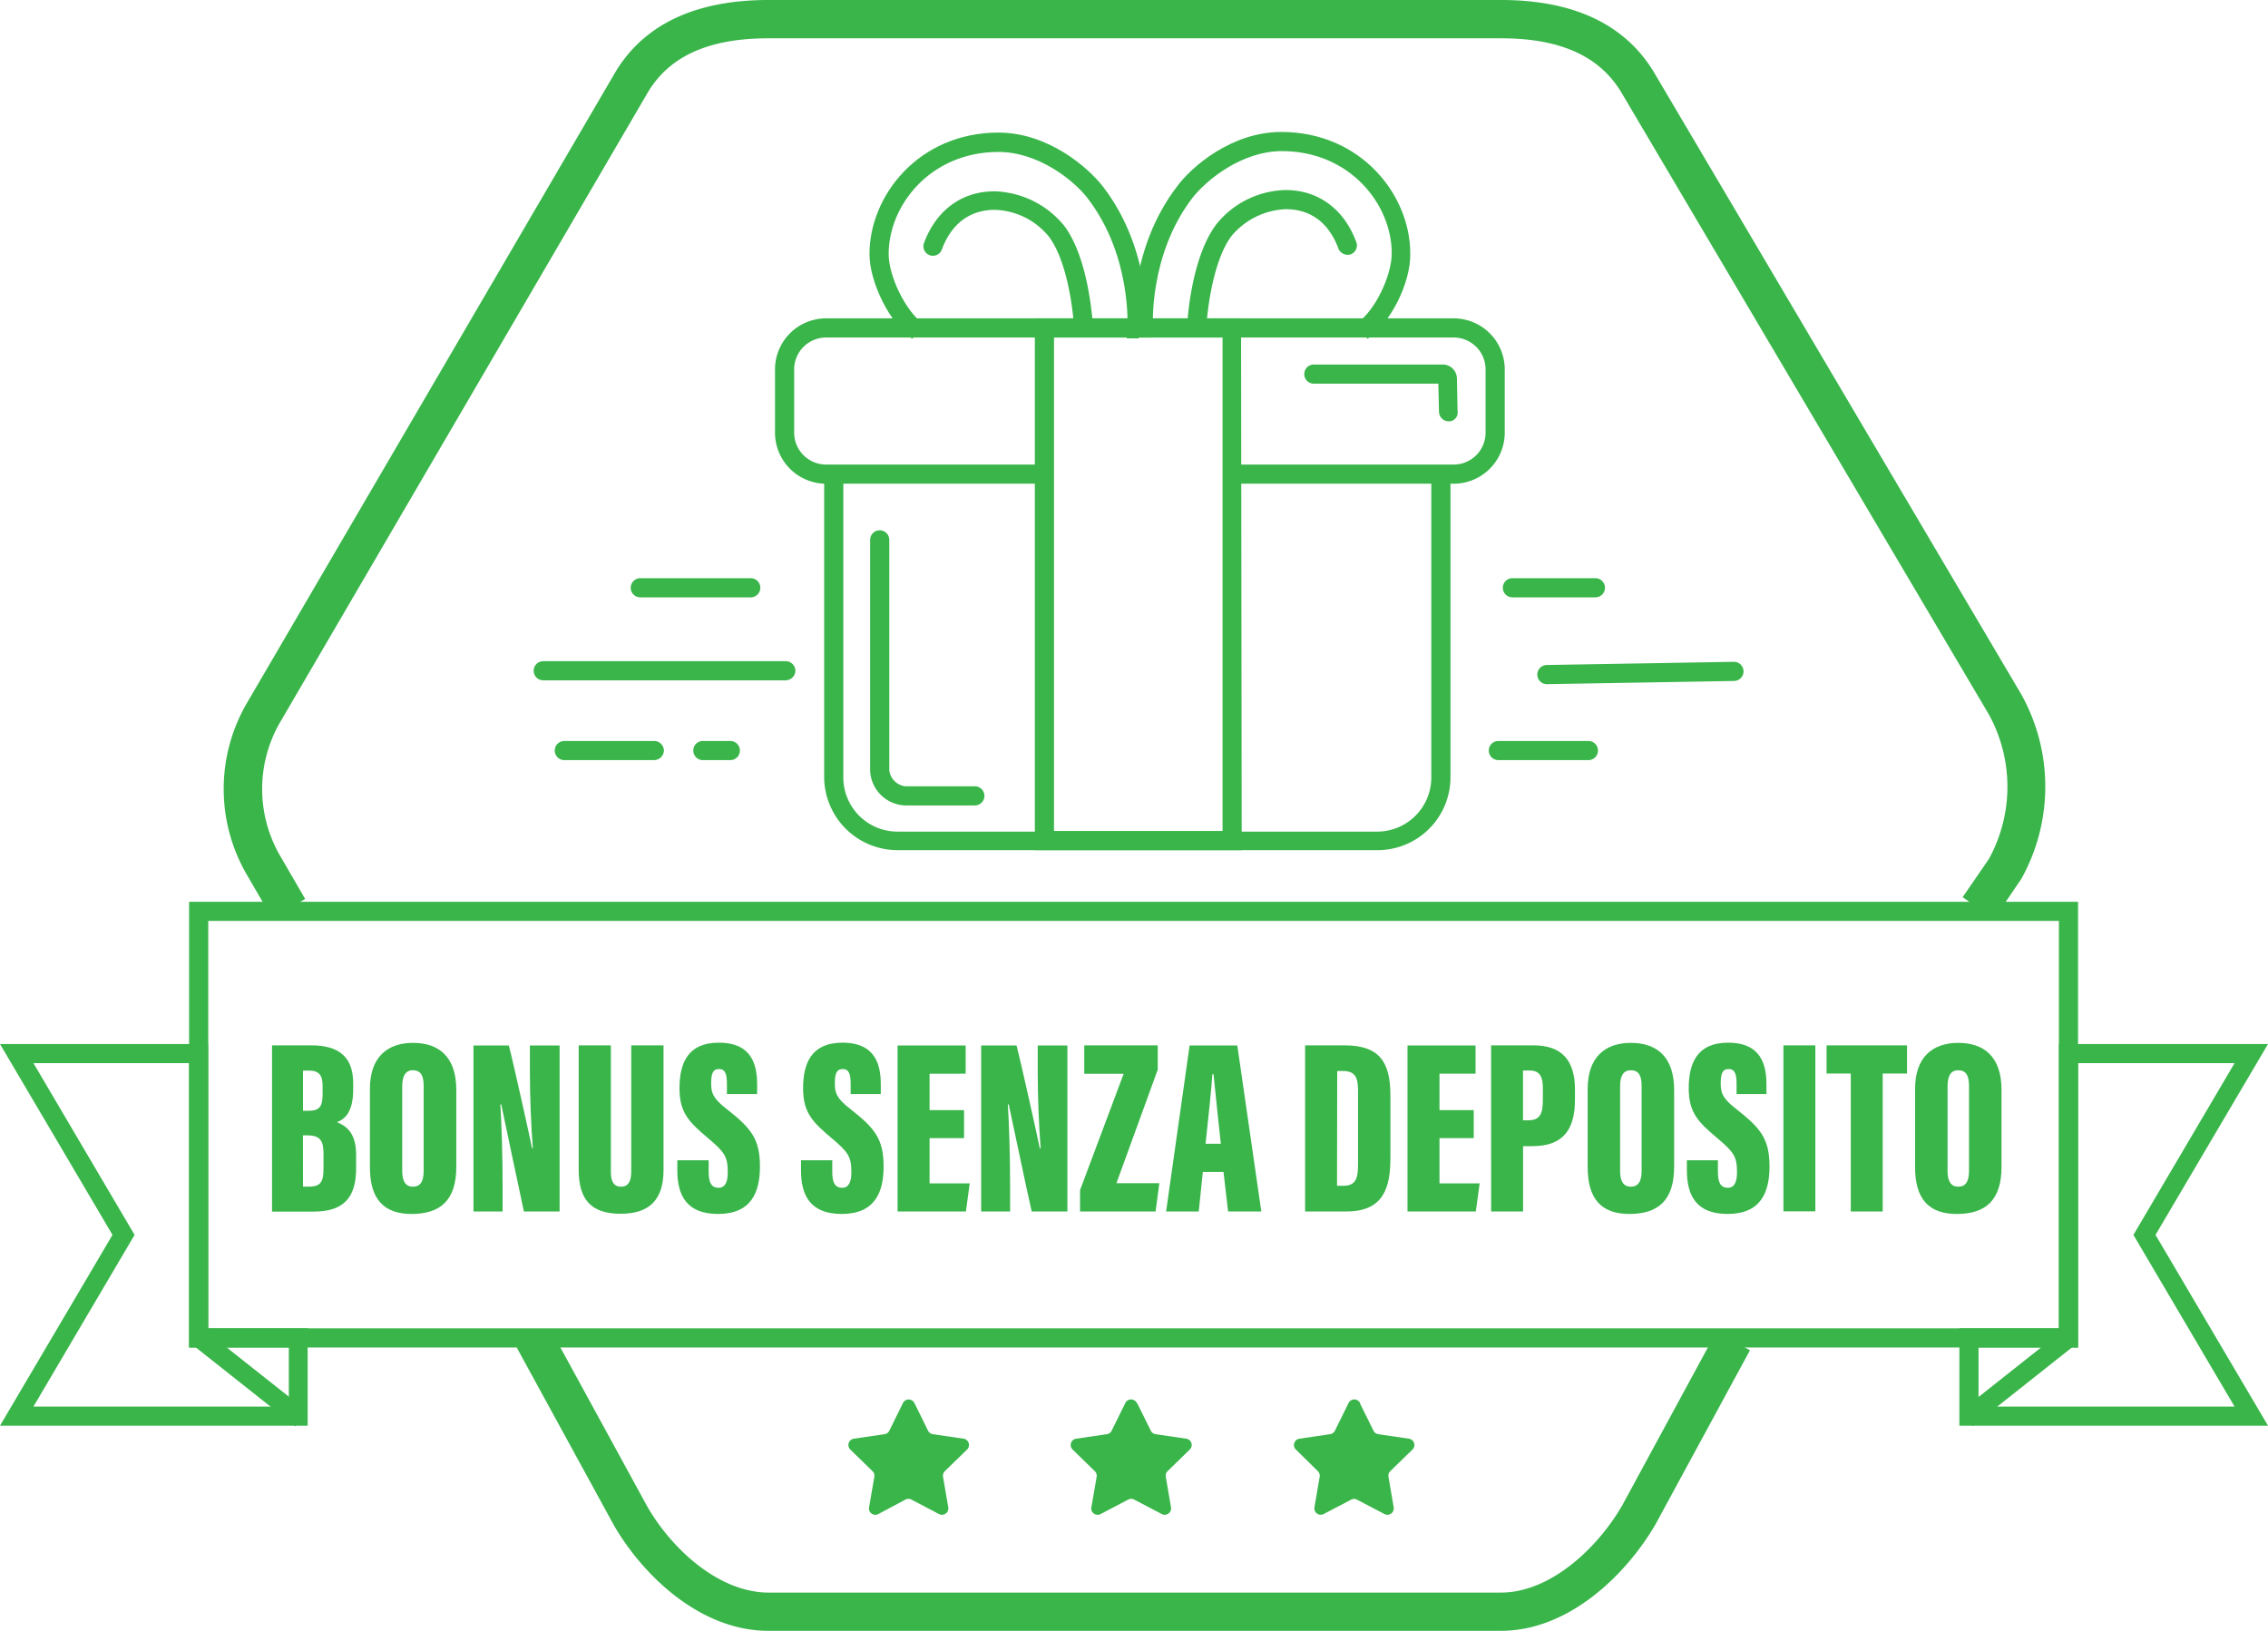
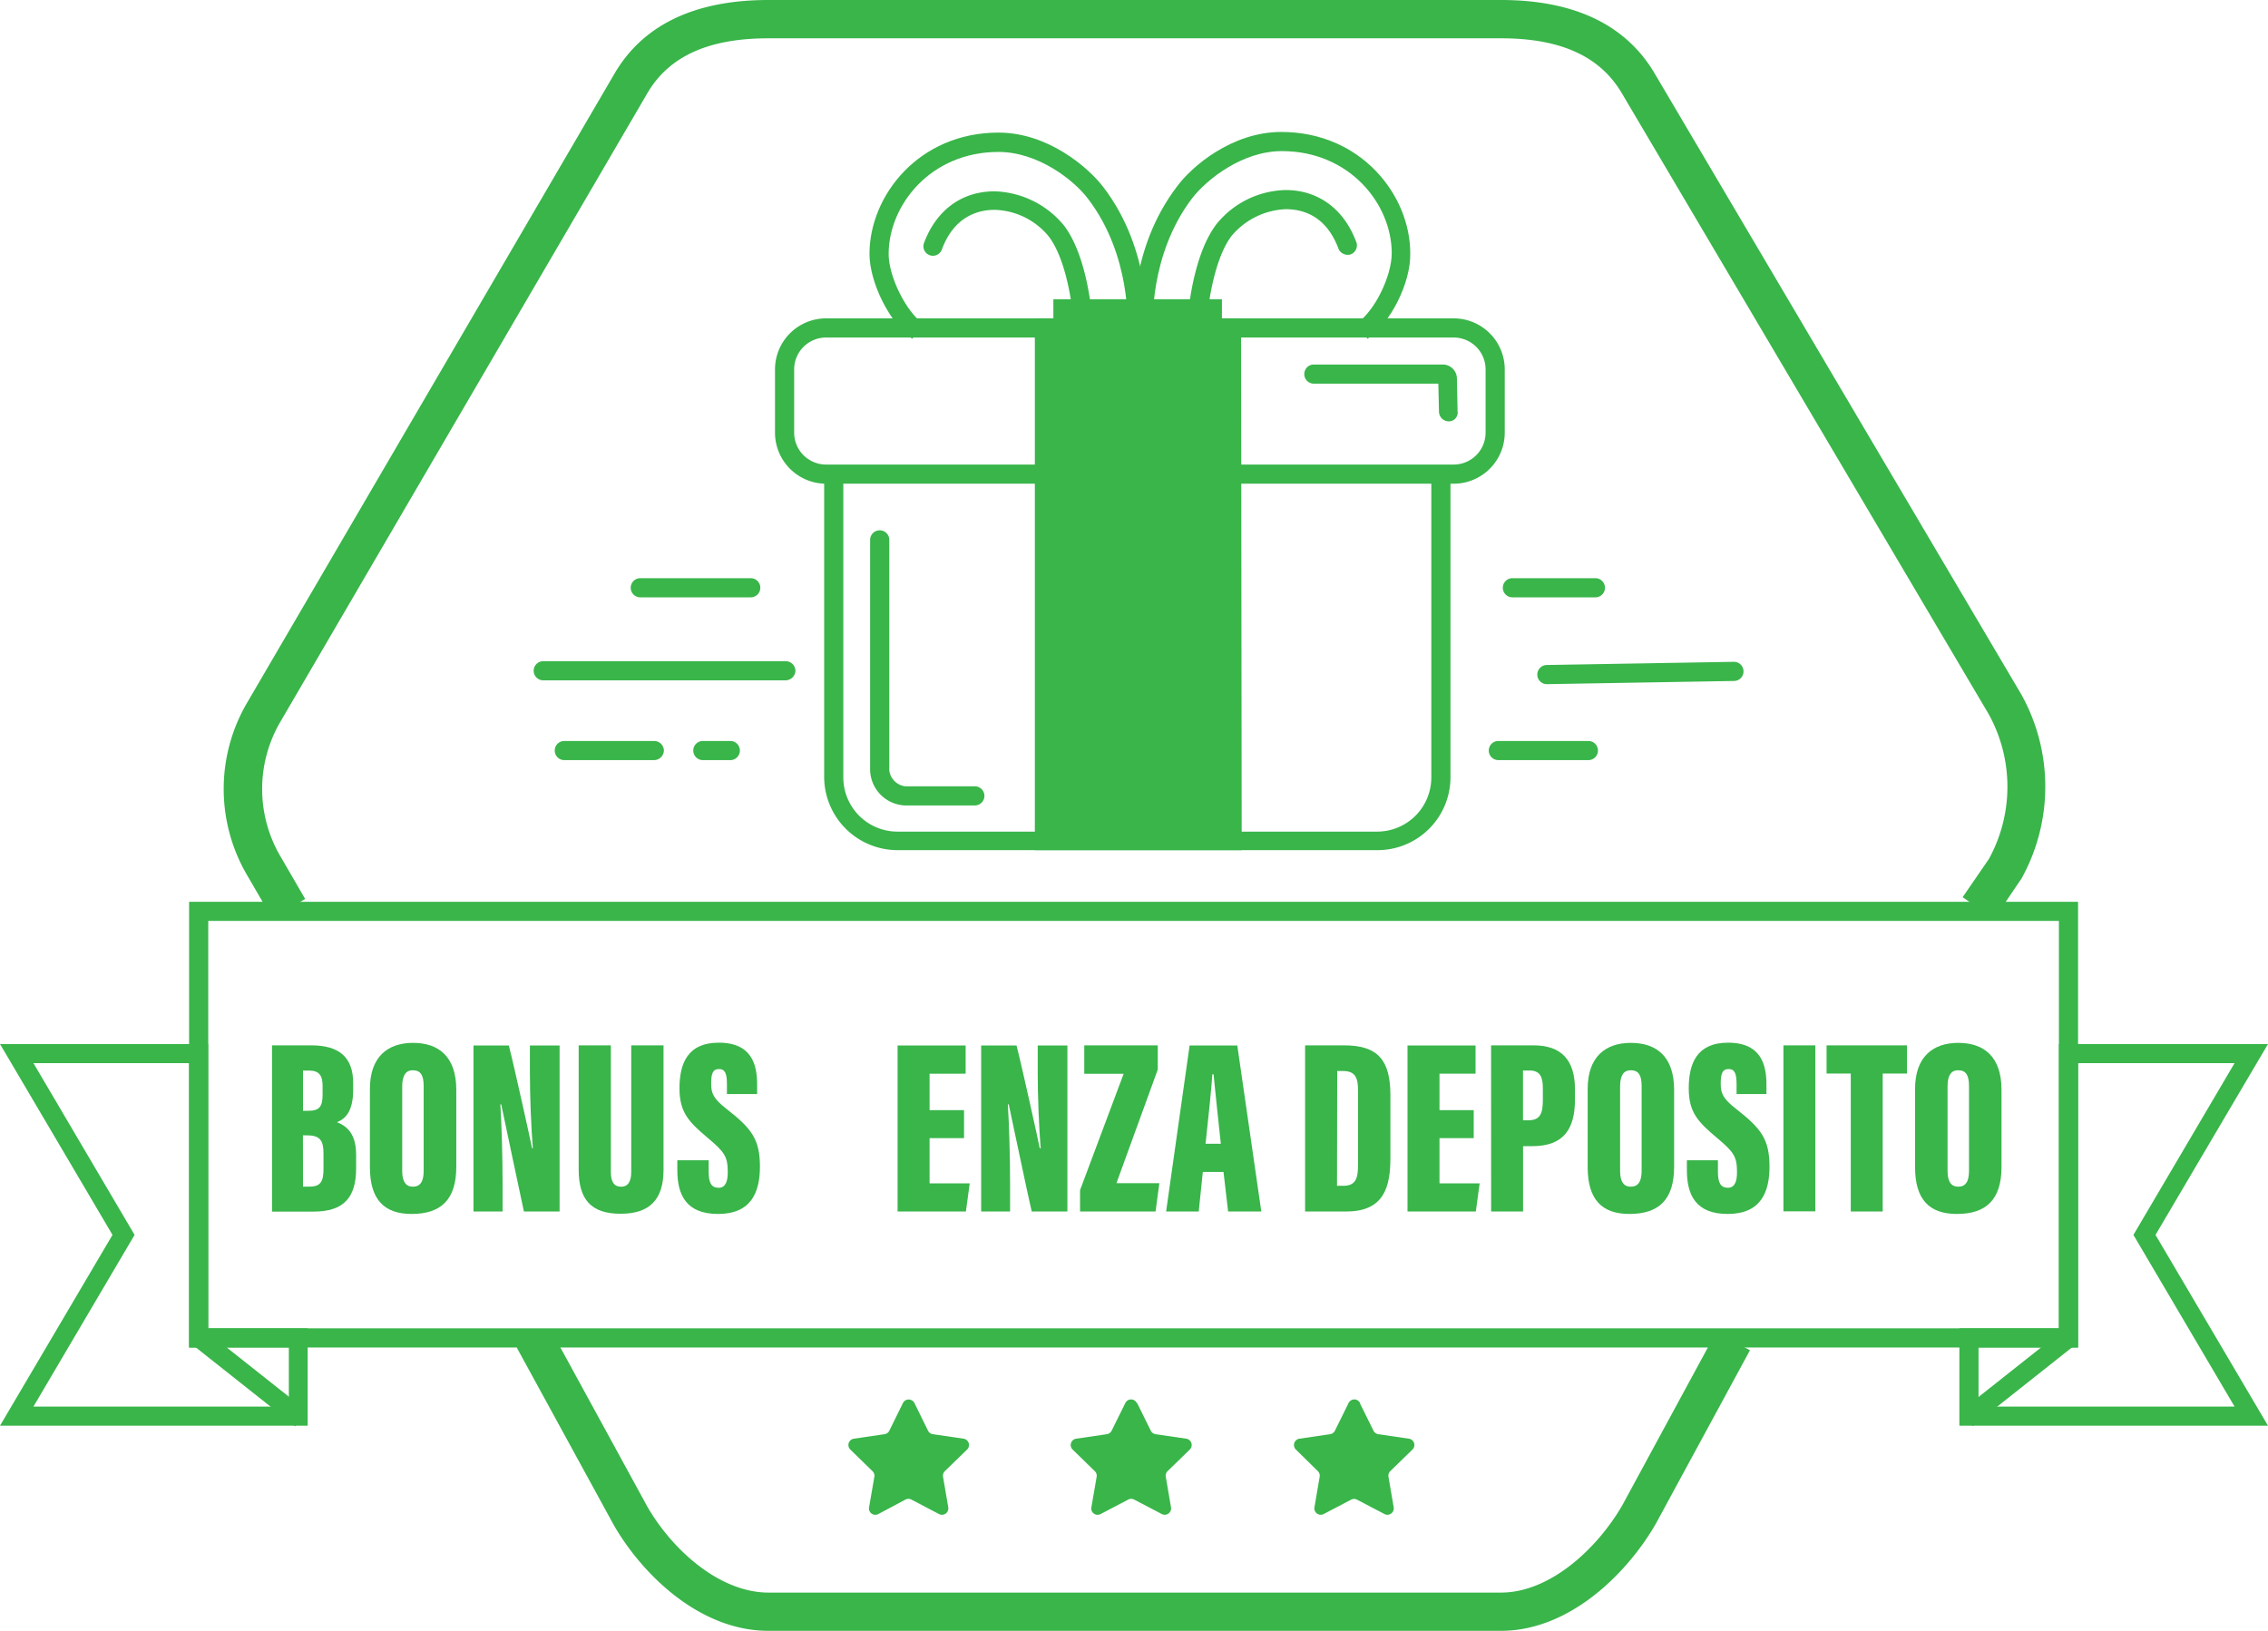
<svg xmlns="http://www.w3.org/2000/svg" viewBox="0 0 355.24 255.46">
  <defs>
    <style>.cls-1{fill:#39b54a;}</style>
  </defs>
  <g id="Layer_2" data-name="Layer 2">
    <g id="Layer_1-2" data-name="Layer 1">
      <path class="cls-1" d="M143.24,219.8l2.12,4.31a1,1,0,0,0,.77.55l4.76.7a1,1,0,0,1,.88,1.11,1,1,0,0,1-.32.62L148,230.44a1,1,0,0,0-.29.9l.81,4.74a1,1,0,0,1-.77,1.18,1,1,0,0,1-.71-.11l-4.25-2.23a1,1,0,0,0-1,0l-4.18,2.23a1,1,0,0,1-1.37-.36,1,1,0,0,1-.11-.71l.82-4.74a1,1,0,0,0-.3-.9l-3.44-3.35a1,1,0,0,1-.06-1.41,1,1,0,0,1,.62-.32l4.76-.7a1,1,0,0,0,.77-.55l2.12-4.31a1,1,0,0,1,1.33-.48A1,1,0,0,1,143.24,219.8Z" />
      <path class="cls-1" d="M178.12,219.8l2.13,4.31a1,1,0,0,0,.76.55l4.76.7a1,1,0,0,1,.88,1.11,1,1,0,0,1-.32.62l-3.44,3.35a1,1,0,0,0-.29.9l.81,4.74a1,1,0,0,1-.78,1.18,1,1,0,0,1-.69-.11l-4.26-2.23a1,1,0,0,0-1,0l-4.25,2.23a1,1,0,0,1-1.37-.36,1,1,0,0,1-.11-.71l.82-4.74a1,1,0,0,0-.3-.9l-3.44-3.35a1,1,0,0,1-.06-1.41,1,1,0,0,1,.63-.32l4.75-.7a1,1,0,0,0,.77-.55l2.13-4.31a1,1,0,0,1,1.82,0Z" />
      <path class="cls-1" d="M213,219.8l2.13,4.31a1,1,0,0,0,.76.55l4.76.7a1,1,0,0,1,.88,1.11,1,1,0,0,1-.32.62l-3.44,3.35a1,1,0,0,0-.29.9l.81,4.74a1,1,0,0,1-.78,1.18,1,1,0,0,1-.69-.11l-4.26-2.23a1,1,0,0,0-.94,0l-4.26,2.23a1,1,0,0,1-1.36-.38,1,1,0,0,1-.11-.69l.81-4.74a1,1,0,0,0-.29-.9L203,227.09a1,1,0,0,1-.06-1.41,1,1,0,0,1,.63-.32l4.75-.7a1,1,0,0,0,.77-.55l2.13-4.31a1,1,0,0,1,1.82,0Z" />
      <path class="cls-1" d="M235.1,255.46H120.35c-10.81,0-19.79-8.9-24.19-16.53L80.94,211.09l5.27-2.88L101.39,236c3.85,6.68,11.23,13.47,19,13.47H235.1c7.67,0,15.07-6.87,19-13.67l14.72-27.15,5.28,2.86-14.77,27.22C254.85,246.48,245.85,255.46,235.1,255.46Zm77.25-111.53-4.94-3.39,4.12-6a23.5,23.5,0,0,0-.06-22.71L254.11,14.74c-3.4-5.89-9.61-8.74-19-8.74H120.35c-9.41,0-15.63,2.84-19,8.68L44,112.92a20.85,20.85,0,0,0,0,21.35l3.8,6.55-5.19,3-3.8-6.55a26.71,26.71,0,0,1,0-27.37L96.17,11.67C100.62,3.93,108.77,0,120.35,0H235.1c11.57,0,19.71,3.94,24.19,11.71l57.33,97.1a29.68,29.68,0,0,1,0,28.83l-.13.19Z" />
      <path class="cls-1" d="M48.19,223.33H0l17.62-29.89L0,163.54h32.6v44.54H48.19Zm-42.95-3h40v-9.25H29.62V166.54H5.24l15.84,26.9Z" />
      <rect class="cls-1" x="37.51" y="205.33" width="3" height="20.88" transform="translate(-154.37 112.41) rotate(-51.63)" />
      <path class="cls-1" d="M355.24,223.33H306.9V208.08h15.59V163.54h32.75l-17.62,29.9Zm-45.34-3H350l-15.84-26.89L350,166.54H325.49v44.54H309.9Z" />
      <rect class="cls-1" x="305.79" y="214.23" width="20.88" height="3" transform="translate(-65.61 242.96) rotate(-38.38)" />
      <path class="cls-1" d="M325.49,211.08H29.62V141.26H325.49Zm-292.87-3H322.49V144.26H32.62Z" />
      <path class="cls-1" d="M227.69,75.77h-34.1v-3h34.1a5,5,0,0,0,5-5v-9.9a5,5,0,0,0-5-5h-98.3a5,5,0,0,0-5,5v9.9a5,5,0,0,0,5,5h33.7v3h-33.7a8,8,0,0,1-8-8v-9.9a8,8,0,0,1,8-8h98.3a8,8,0,0,1,8,8v9.9A8,8,0,0,1,227.69,75.77Z" />
      <path class="cls-1" d="M226.89,66a1.54,1.54,0,0,1-1.5-1.5l-.1-4.4h-19.5a1.5,1.5,0,0,1,0-3H226a2.22,2.22,0,0,1,2.2,2.2l.1,5.1a1.37,1.37,0,0,1-1.4,1.6Z" />
-       <path class="cls-1" d="M194.49,133.17h-32.4V49.87h32.3Zm-29.4-3h26.4V52.87h-26.4Z" />
+       <path class="cls-1" d="M194.49,133.17h-32.4V49.87h32.3m-29.4-3h26.4V52.87h-26.4Z" />
      <path class="cls-1" d="M215.69,133.17h-75.1a11.5,11.5,0,0,1-11.5-11.5V74.27h3v47.5a8.49,8.49,0,0,0,8.5,8.5h75.1a8.49,8.49,0,0,0,8.5-8.5V74.27h3v47.5A11.42,11.42,0,0,1,215.69,133.17Z" />
      <path class="cls-1" d="M169.69,52.17a1.45,1.45,0,0,1-1.5-1.4c0-.1-.6-9.3-3.9-13.7a11.33,11.33,0,0,0-8.5-4.2c-2.7,0-6.4,1.1-8.3,6.3a1.49,1.49,0,0,1-2.8-1c1.9-5.2,5.9-8.2,11.1-8.2a14.62,14.62,0,0,1,10.9,5.4c3.9,5.2,4.4,15,4.5,15.4a1.46,1.46,0,0,1-1.3,1.6c-.1-.2-.1-.2-.2-.2Z" />
      <path class="cls-1" d="M142.89,53.07c-3.5-2.4-6.7-8.8-6.7-13.3,0-9.1,7.7-19,20.2-19,7.8,0,14.1,5.5,16.4,8.5,7.6,9.9,6.8,21.8,6.8,22.3l-1.2-.1V53h-1.9l.1-1.6c0-.1.7-11.3-6.2-20.3-2.2-2.9-7.8-7.3-14-7.3-10.6,0-17.2,8.3-17.2,16,0,3.5,2.7,9,5.4,10.9Z" />
      <path class="cls-1" d="M187.49,52.17h0a1.5,1.5,0,0,1-1.5-1.6h0c0-.4.6-10.2,4.5-15.4a14.3,14.3,0,0,1,10.9-5.4c5.1,0,9.2,3,11.1,8.3a1.51,1.51,0,0,1-1,1.8,1.61,1.61,0,0,1-1.8-.8c-1.9-5.2-5.5-6.3-8.3-6.3a11.67,11.67,0,0,0-8.5,4.2c-3.3,4.4-3.9,13.7-3.9,13.7A1.54,1.54,0,0,1,187.49,52.17Z" />
      <path class="cls-1" d="M214.19,53.07l-1.6-2.5c2.7-1.8,5.4-7.3,5.4-10.9,0-7.7-6.6-16-17.2-16-6.2,0-11.7,4.4-14,7.3-6.9,9-6.2,20.2-6.2,20.3l.1,1.6h-1.9v-1.5l-1.2.1c0-.5-.8-12.4,6.8-22.3,2.2-3,8.5-8.5,16.3-8.5,12.5,0,20.2,9.9,20.2,19C221,44.27,217.79,50.67,214.19,53.07Z" />
      <path class="cls-1" d="M152.69,126.17h-10.9a5.69,5.69,0,0,1-5.5-5.5V84.57a1.5,1.5,0,0,1,3,0v36.1a2.87,2.87,0,0,0,2.5,2.5h10.9a1.5,1.5,0,0,1,0,3Z" />
      <path class="cls-1" d="M242.29,107.17a1.5,1.5,0,0,1,0-3l29.3-.5h0a1.5,1.5,0,0,1,0,3l-29.3.5Z" />
      <path class="cls-1" d="M248.79,119.07h-14.1a1.5,1.5,0,0,1,0-3h14.1a1.5,1.5,0,1,1,0,3Z" />
      <path class="cls-1" d="M102.39,119.07h-14a1.5,1.5,0,1,1,0-3h14.1a1.54,1.54,0,0,1,1.5,1.5A1.56,1.56,0,0,1,102.39,119.07Z" />
      <path class="cls-1" d="M114.39,119.07h-4.3a1.5,1.5,0,0,1,0-3h4.3a1.5,1.5,0,0,1,0,3Z" />
      <path class="cls-1" d="M249.89,93.57h-13a1.5,1.5,0,0,1,0-3h13a1.5,1.5,0,0,1,0,3Z" />
      <path class="cls-1" d="M117.59,93.57h-17.3a1.5,1.5,0,0,1,0-3h17.3a1.5,1.5,0,0,1,0,3Z" />
      <path class="cls-1" d="M123,106.57H85.09a1.5,1.5,0,0,1,0-3h38a1.54,1.54,0,0,1,1.5,1.5,1.56,1.56,0,0,1-1.6,1.5Z" />
      <path class="cls-1" d="M42.61,163.75h6.15c4.42,0,6.56,1.91,6.56,5.93v1c0,3.53-1.31,4.63-2.54,5.1,1.2.5,3,1.46,3,5.09V183c0,4.55-1.9,6.79-6.66,6.79H42.61ZM48.26,174c1.68,0,2.27-.54,2.27-2.53v-1.35c0-1.66-.54-2.42-2.13-2.42h-.94V174Zm-.8,11.88h1c1.78,0,2.21-.83,2.21-2.76v-2.39c0-2-.48-2.88-2.54-2.88h-.68Z" />
      <path class="cls-1" d="M71.47,170.71v12.07c0,5.17-2.43,7.38-7,7.38-4.31,0-6.53-2.27-6.53-7.33V170.57c0-5,2.76-7.21,6.76-7.21S71.47,165.51,71.47,170.71ZM63,170.15v13.3c0,1.61.55,2.44,1.67,2.44s1.69-.76,1.69-2.47V170.11c0-1.63-.45-2.46-1.71-2.46C63.61,167.65,63,168.42,63,170.15Z" />
      <path class="cls-1" d="M74.16,189.77v-26H79.7c.82,3.17,3.43,15,3.64,16.1h.12c-.28-3.46-.46-8.2-.46-11.83v-4.27h4.65v26H82.06c-.54-2.47-3.38-15.94-3.55-16.77h-.14c.2,3.06.35,8.24.35,12.33v4.44Z" />
      <path class="cls-1" d="M95.68,163.75v19.82c0,1.51.46,2.32,1.61,2.32s1.58-.92,1.58-2.32V163.75h5.06v19.49c0,4.61-2.12,6.89-6.72,6.89s-6.57-2.2-6.57-6.93V163.75Z" />
      <path class="cls-1" d="M111,181.75v1.8c0,1.72.42,2.51,1.57,2.51s1.42-1.18,1.42-2.41c0-2.45-.46-3.16-3.12-5.39-2.93-2.48-4.44-3.95-4.44-7.78s1.23-7.15,6.16-7.15c5.24,0,6,3.57,6,6.55v1.5h-4.73v-1.56c0-1.58-.26-2.36-1.25-2.36s-1.22.79-1.22,2.27.29,2.34,2.44,4c3.83,3,5.2,4.69,5.2,9,0,4.07-1.39,7.43-6.56,7.43-5,0-6.38-3-6.38-6.85v-1.56Z" />
-       <path class="cls-1" d="M130.36,181.75v1.8c0,1.72.43,2.51,1.57,2.51s1.42-1.18,1.42-2.41c0-2.45-.46-3.16-3.12-5.39-2.93-2.48-4.44-3.95-4.44-7.78s1.23-7.15,6.17-7.15c5.23,0,6,3.57,6,6.55v1.5h-4.72v-1.56c0-1.58-.26-2.36-1.25-2.36s-1.23.79-1.23,2.27.29,2.34,2.44,4c3.83,3,5.2,4.69,5.2,9,0,4.07-1.39,7.43-6.56,7.43-5,0-6.38-3-6.38-6.85v-1.56Z" />
      <path class="cls-1" d="M151,178.28H145.6v7.09h6.29l-.6,4.4h-10.7v-26h10.66v4.42H145.6v5.71H151Z" />
      <path class="cls-1" d="M153.68,189.77v-26h5.54c.82,3.17,3.43,15,3.64,16.1H163c-.28-3.46-.46-8.2-.46-11.83v-4.27h4.65v26h-5.59C161,187.3,158.2,173.83,158,173h-.14c.2,3.06.35,8.24.35,12.33v4.44Z" />
      <path class="cls-1" d="M169.17,186.43,176,168.2h-6.17v-4.45h11.51v3.8l-6.47,17.79h6.72l-.59,4.43H169.17Z" />
      <path class="cls-1" d="M188.4,183.58l-.64,6.19h-5.11l3.68-26h7.47l3.76,26h-5.2l-.72-6.19Zm2.82-4.42c-.37-3.33-.89-8.39-1.14-10.88h-.19c-.09,1.81-.71,7.67-1.06,10.88Z" />
      <path class="cls-1" d="M204.42,163.75h6.15c5.36,0,7.21,2.44,7.21,7.83v9.78c0,4.49-.95,8.41-6.87,8.41h-6.49Zm5,22h1c2,0,2.29-1.28,2.29-3.31V170.77c0-1.92-.43-3-2.33-3h-.93Z" />
      <path class="cls-1" d="M230.83,178.28h-5.36v7.09h6.29l-.6,4.4h-10.7v-26h10.66v4.42h-5.65v5.71h5.36Z" />
      <path class="cls-1" d="M233.55,163.75h6.67c4.32,0,6.47,2.28,6.47,6.89v1.59c0,4.56-1.72,7.31-6.66,7.31h-1.47v10.23h-5Zm5,11.74h.81c1.9,0,2.3-1.07,2.3-3.24v-1.79c0-1.68-.39-2.77-2.06-2.77h-1.05Z" />
      <path class="cls-1" d="M262.22,170.71v12.07c0,5.17-2.43,7.38-7,7.38-4.32,0-6.54-2.27-6.54-7.33V170.57c0-5,2.76-7.21,6.77-7.21S262.22,165.51,262.22,170.71Zm-8.46-.56v13.3c0,1.61.55,2.44,1.67,2.44s1.7-.76,1.7-2.47V170.11c0-1.63-.45-2.46-1.71-2.46C254.35,167.65,253.76,168.42,253.76,170.15Z" />
      <path class="cls-1" d="M269.08,181.75v1.8c0,1.72.43,2.51,1.57,2.51s1.42-1.18,1.42-2.41c0-2.45-.46-3.16-3.12-5.39-2.93-2.48-4.44-3.95-4.44-7.78s1.23-7.15,6.17-7.15c5.23,0,6,3.57,6,6.55v1.5H272v-1.56c0-1.58-.26-2.36-1.25-2.36s-1.23.79-1.23,2.27.29,2.34,2.44,4c3.83,3,5.2,4.69,5.2,9,0,4.07-1.39,7.43-6.56,7.43-5,0-6.38-3-6.38-6.85v-1.56Z" />
      <path class="cls-1" d="M284.34,163.75v26h-5v-26Z" />
      <path class="cls-1" d="M289.89,168.17H286.1v-4.42h12.6v4.42h-3.81v21.6h-5Z" />
      <path class="cls-1" d="M313.5,170.71v12.07c0,5.17-2.43,7.38-7,7.38-4.32,0-6.54-2.27-6.54-7.33V170.57c0-5,2.77-7.21,6.77-7.21S313.5,165.51,313.5,170.71Zm-8.45-.56v13.3c0,1.61.55,2.44,1.67,2.44s1.69-.76,1.69-2.47V170.11c0-1.63-.45-2.46-1.71-2.46C305.64,167.65,305.05,168.42,305.05,170.15Z" />
    </g>
  </g>
</svg>